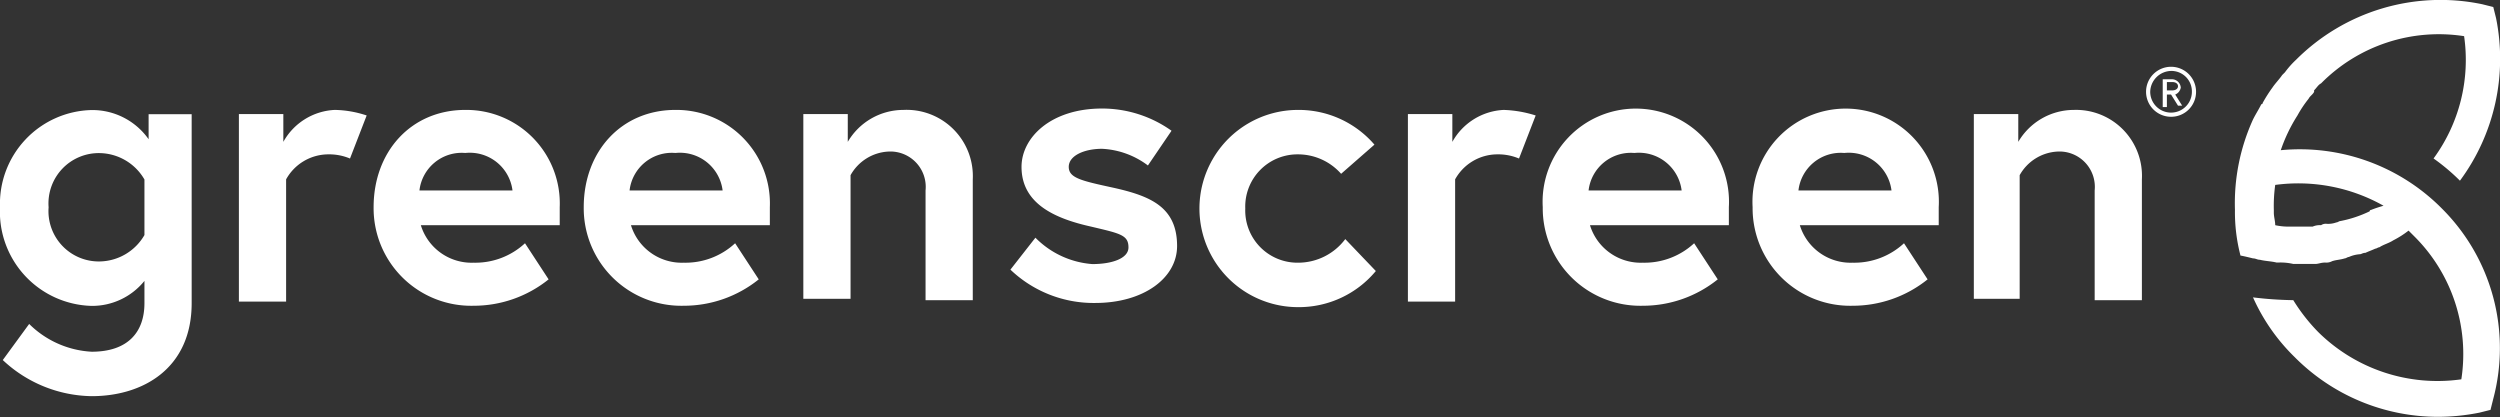
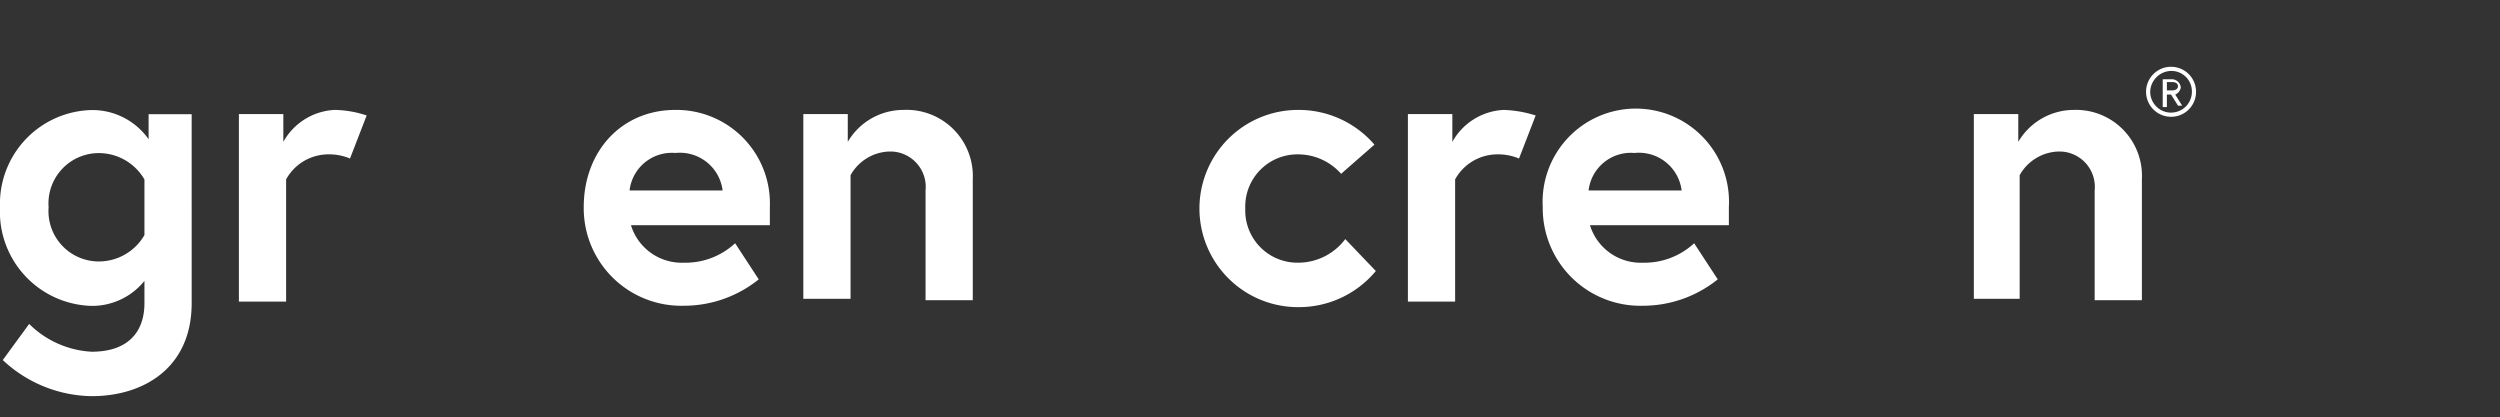
<svg xmlns="http://www.w3.org/2000/svg" id="greenscreen-logo-w" width="180" height="30.024" viewBox="0 0 180 30.024">
  <rect x="0" y="0" width="180" height="30.024" fill="#333333" stroke="none" />
  <path id="Path_1" data-name="Path 1" d="M10.4,13a3.791,3.791,0,0,0-3.2-1.9A3.623,3.623,0,0,0,3.5,15a3.623,3.623,0,0,0,3.7,3.9A3.791,3.791,0,0,0,10.4,17ZM6.6,22.1A6.781,6.781,0,0,1,0,15,6.754,6.754,0,0,1,6.6,8a4.957,4.957,0,0,1,4.1,2.1V8.3h3.1V21.9c0,4.7-3.5,6.7-7.2,6.7A9.541,9.541,0,0,1,.2,26l1.9-2.6a6.908,6.908,0,0,0,4.5,2c2.6,0,3.8-1.4,3.8-3.5V20.3a4.837,4.837,0,0,1-3.8,1.8" transform="translate(0 -0.076)" fill="#fff" />
  <path id="Path_2" data-name="Path 2" d="M26.4,8.4l-1.2,3.1a3.863,3.863,0,0,0-1.6-.3,3.482,3.482,0,0,0-3,1.8v8.8H17.2V8.3h3.2v2A4.472,4.472,0,0,1,24.1,8a7.612,7.612,0,0,1,2.3.4" transform="translate(0 -0.086)" fill="#fff" />
-   <path id="Path_3" data-name="Path 3" d="M36.9,13.8a3.1,3.1,0,0,0-3.4-2.7,3.062,3.062,0,0,0-3.3,2.7ZM40.3,15v1.3h-10A3.822,3.822,0,0,0,34.1,19a5.257,5.257,0,0,0,3.7-1.4l1.7,2.6a8.6,8.6,0,0,1-5.4,1.9A7.025,7.025,0,0,1,26.9,15c0-4,2.7-7,6.6-7a6.731,6.731,0,0,1,6.8,7" transform="translate(0 -0.086)" fill="#fff" />
  <path id="Path_4" data-name="Path 4" d="M52,13.8a3.1,3.1,0,0,0-3.4-2.7,3.062,3.062,0,0,0-3.3,2.7ZM55.4,15v1.3h-10A3.822,3.822,0,0,0,49.2,19a5.257,5.257,0,0,0,3.7-1.4l1.7,2.6a8.6,8.6,0,0,1-5.4,1.9A7.025,7.025,0,0,1,42,15c0-4,2.7-7,6.6-7a6.731,6.731,0,0,1,6.8,7" transform="translate(0.029 -0.086)" fill="#fff" />
  <path id="Path_5" data-name="Path 5" d="M70,13v8.7H66.6V13.8A2.547,2.547,0,0,0,63.9,11a3.314,3.314,0,0,0-2.7,1.7v8.9H57.8V8.3H61v2A4.645,4.645,0,0,1,65,8a4.773,4.773,0,0,1,5,5" transform="translate(0.04 -0.086)" fill="#fff" />
-   <path id="Path_6" data-name="Path 6" d="M74.5,17.2a6.423,6.423,0,0,0,4.1,1.9c1.4,0,2.6-.4,2.6-1.2,0-.9-.6-1-2.7-1.5-2.7-.6-5-1.7-5-4.3,0-2.1,2.1-4.2,5.8-4.2a8.612,8.612,0,0,1,5,1.6L82.6,12a5.958,5.958,0,0,0-3.3-1.2c-1.3,0-2.4.5-2.4,1.3s.9,1,3.2,1.5c2.7.6,4.6,1.4,4.6,4.2,0,2.3-2.4,4.1-5.9,4.1a8.677,8.677,0,0,1-6.1-2.4Z" transform="translate(0.05 -0.086)" fill="#fff" />
  <path id="Path_7" data-name="Path 7" d="M96.8,17.3,99,19.6a7.2,7.2,0,0,1-5.6,2.6A7.1,7.1,0,1,1,93.4,8a7.2,7.2,0,0,1,5.5,2.5l-2.4,2.1a4.14,4.14,0,0,0-3.1-1.4,3.758,3.758,0,0,0-3.8,3.9A3.758,3.758,0,0,0,93.4,19a4.245,4.245,0,0,0,3.4-1.7" transform="translate(0.06 -0.086)" fill="#fff" />
  <path id="Path_8" data-name="Path 8" d="M110.5,8.4l-1.2,3.1a3.863,3.863,0,0,0-1.6-.3,3.482,3.482,0,0,0-3,1.8v8.8h-3.4V8.3h3.2v2A4.472,4.472,0,0,1,108.2,8a8.515,8.515,0,0,1,2.3.4" transform="translate(0.069 -0.086)" fill="#fff" />
  <path id="Path_9" data-name="Path 9" d="M121,13.8a3.1,3.1,0,0,0-3.4-2.7,3.062,3.062,0,0,0-3.3,2.7Zm3.4,1.2v1.3h-10a3.822,3.822,0,0,0,3.8,2.7,5.257,5.257,0,0,0,3.7-1.4l1.7,2.6a8.6,8.6,0,0,1-5.4,1.9A7.025,7.025,0,0,1,111,15a6.711,6.711,0,1,1,13.4,0" transform="translate(0.078 -0.086)" fill="#fff" />
-   <path id="Path_10" data-name="Path 10" d="M136.1,13.8a3.1,3.1,0,0,0-3.4-2.7,3.062,3.062,0,0,0-3.3,2.7Zm3.4,1.2v1.3h-10a3.822,3.822,0,0,0,3.8,2.7,5.257,5.257,0,0,0,3.7-1.4l1.7,2.6a8.6,8.6,0,0,1-5.4,1.9,7.025,7.025,0,0,1-7.2-7.1,6.711,6.711,0,1,1,13.4,0" transform="translate(0.088 -0.086)" fill="#fff" />
  <path id="Path_11" data-name="Path 11" d="M154.1,13v8.7h-3.4V13.8A2.547,2.547,0,0,0,148,11a3.314,3.314,0,0,0-2.7,1.7v8.9H142V8.3h3.2v2a4.645,4.645,0,0,1,4-2.3,4.749,4.749,0,0,1,4.9,5" transform="translate(0.116 -0.086)" fill="#fff" />
-   <path id="Path_12" data-name="Path 12" d="M175.7,15.11a14.4,14.4,0,0,0-11.6-4.2,11.518,11.518,0,0,1,1.2-2.5h0a8.347,8.347,0,0,1,.8-1.2h0c.1-.2.3-.3.4-.5V6.6c.2-.2.3-.4.5-.5a11.922,11.922,0,0,1,10.3-3.4,12,12,0,0,1-2.2,8.806,14.624,14.624,0,0,1,1.9,1.6A14.758,14.758,0,0,0,179.6,1.4l-.2-.8-.8-.2a14.71,14.71,0,0,0-13.4,4,6.472,6.472,0,0,0-.8.9l-.2.2c-.2.3-.5.6-.7.9h0a10.548,10.548,0,0,0-.7,1.1.1.1,0,0,1-.1.1c-.2.4-.4.7-.6,1.1h0a14.571,14.571,0,0,0-1.3,6.5,12.439,12.439,0,0,0,.4,3.3c.1,0,.9.2.9.2.2,0,.3.1.5.1h0c.4.1.8.1,1.2.2h.1a4.1,4.1,0,0,1,1.1.1h1.6c.2,0,.4-.1.7-.1a.9.9,0,0,0,.5-.1c.3-.1.6-.1.9-.2.1,0,.2-.1.3-.1a2.352,2.352,0,0,1,.8-.2c.1,0,.2-.1.4-.1.2-.1.5-.2.7-.3.1,0,.2-.1.3-.1.3-.2.7-.3,1-.5h0a6.726,6.726,0,0,0,1.1-.7l.4.4a11.939,11.939,0,0,1,3.4,10.307,12.22,12.22,0,0,1-10.3-3.4,13.022,13.022,0,0,1-1.8-2.3,26.4,26.4,0,0,1-2.9-.2,13.937,13.937,0,0,0,3,4.3,14.537,14.537,0,0,0,10.3,4.3,15.253,15.253,0,0,0,3-.3l.8-.2.2-.8A14.184,14.184,0,0,0,175.7,15.11Zm-5.1.1a.1.1,0,0,0-.1.1,8.636,8.636,0,0,1-2.1.7c-.1,0-.2.1-.3.1a1.7,1.7,0,0,1-.7.1.6.6,0,0,0-.4.1,1.268,1.268,0,0,0-.6.1h-1.6a4.482,4.482,0,0,1-1.1-.1h0c0-.3-.1-.6-.1-.9v-.2a10.882,10.882,0,0,1,.1-1.8,12.5,12.5,0,0,1,7.8,1.5A9.435,9.435,0,0,0,170.6,15.21Z" transform="translate(0.116 -0.096)" fill="#fff" />
  <path id="Path_13" data-name="Path 13" d="M156.7,6.3c0,.2-.2.3-.4.3h-.4V6h.4c.2,0,.4.1.4.3m.3,1.4-.5-.8a.664.664,0,0,0,.4-.5.645.645,0,0,0-.6-.6h-.7v2h.3V6.9h.3l.5.8h.3Zm.7-1a1.5,1.5,0,0,1-3,0,1.538,1.538,0,0,1,1.5-1.5,1.473,1.473,0,0,1,1.5,1.5m.3,0a1.8,1.8,0,1,0-1.8,1.8A1.793,1.793,0,0,0,158,6.7" transform="translate(0.116 -0.092)" fill="#fff" />
</svg>